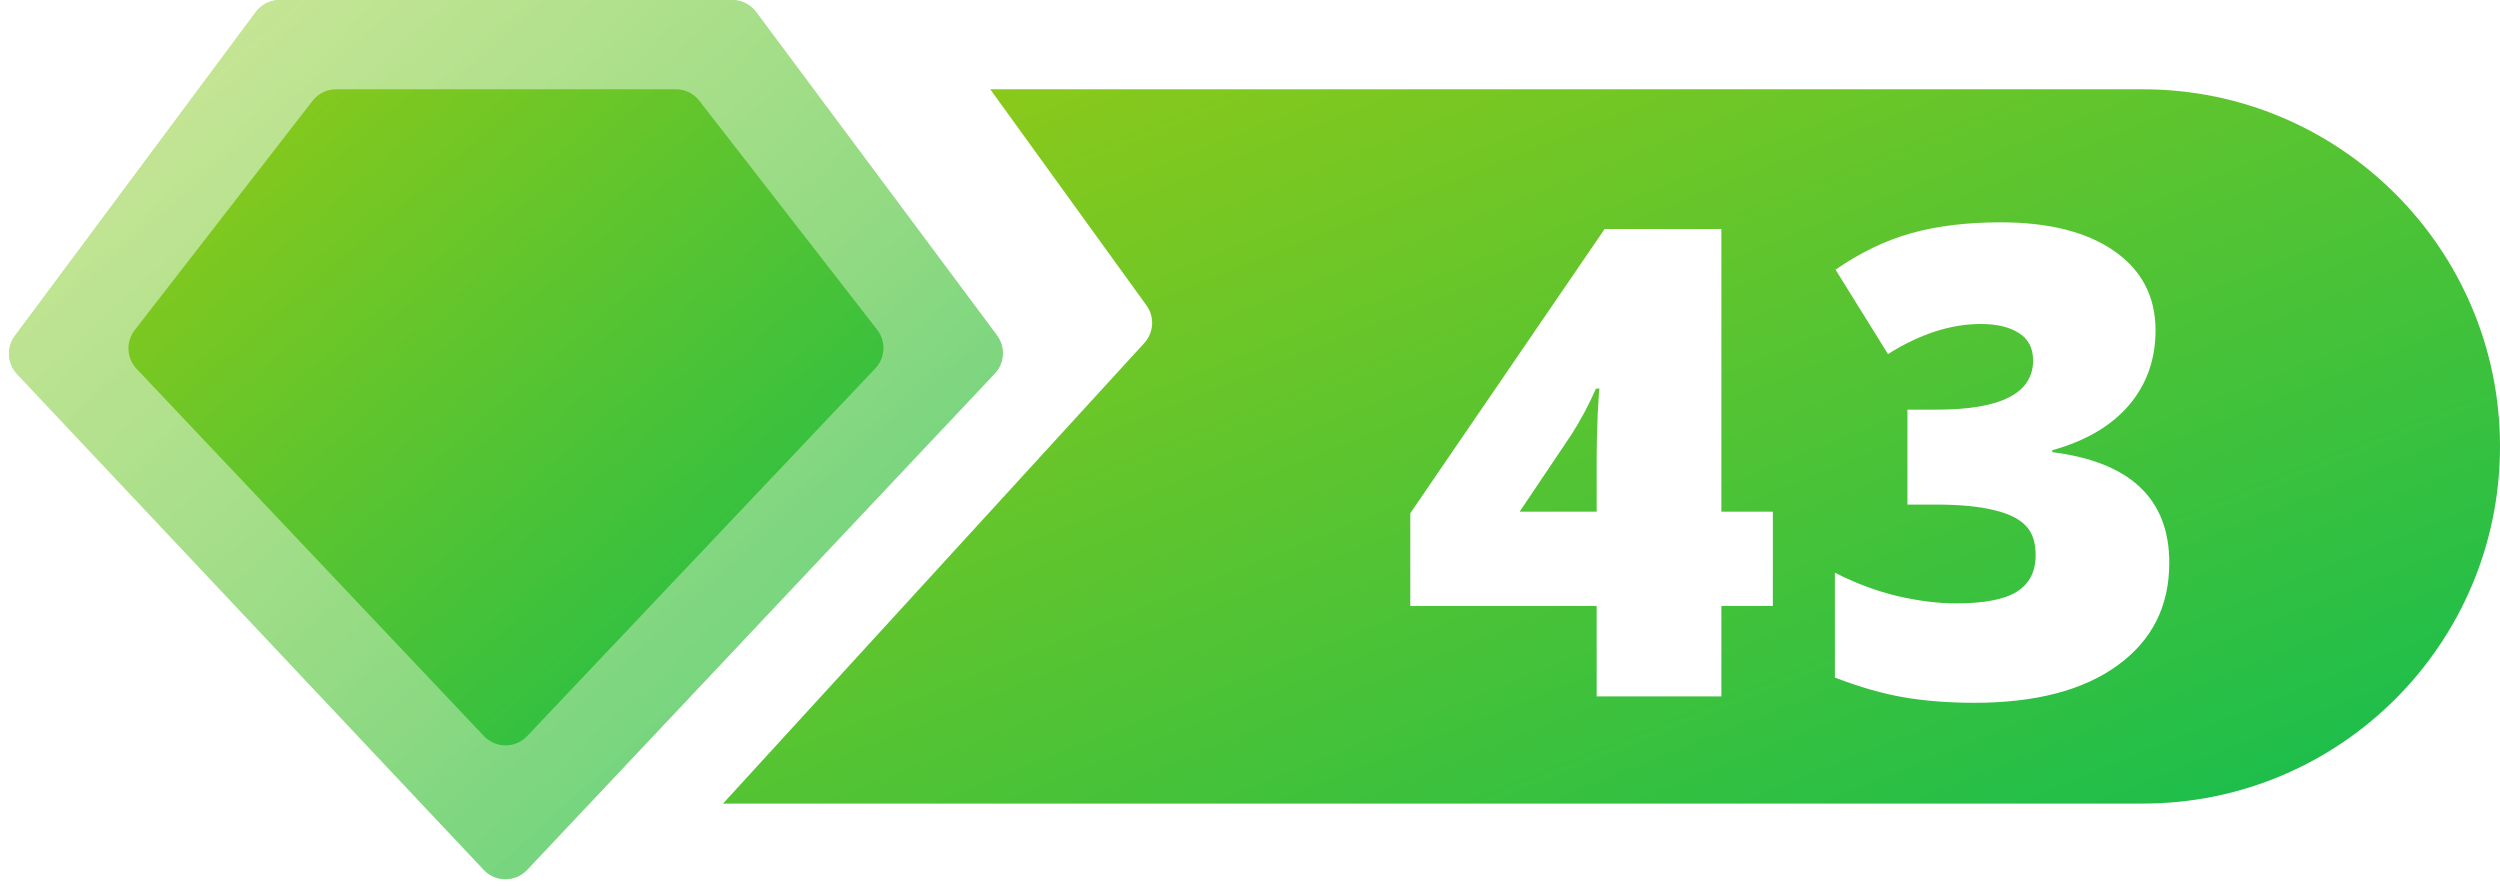
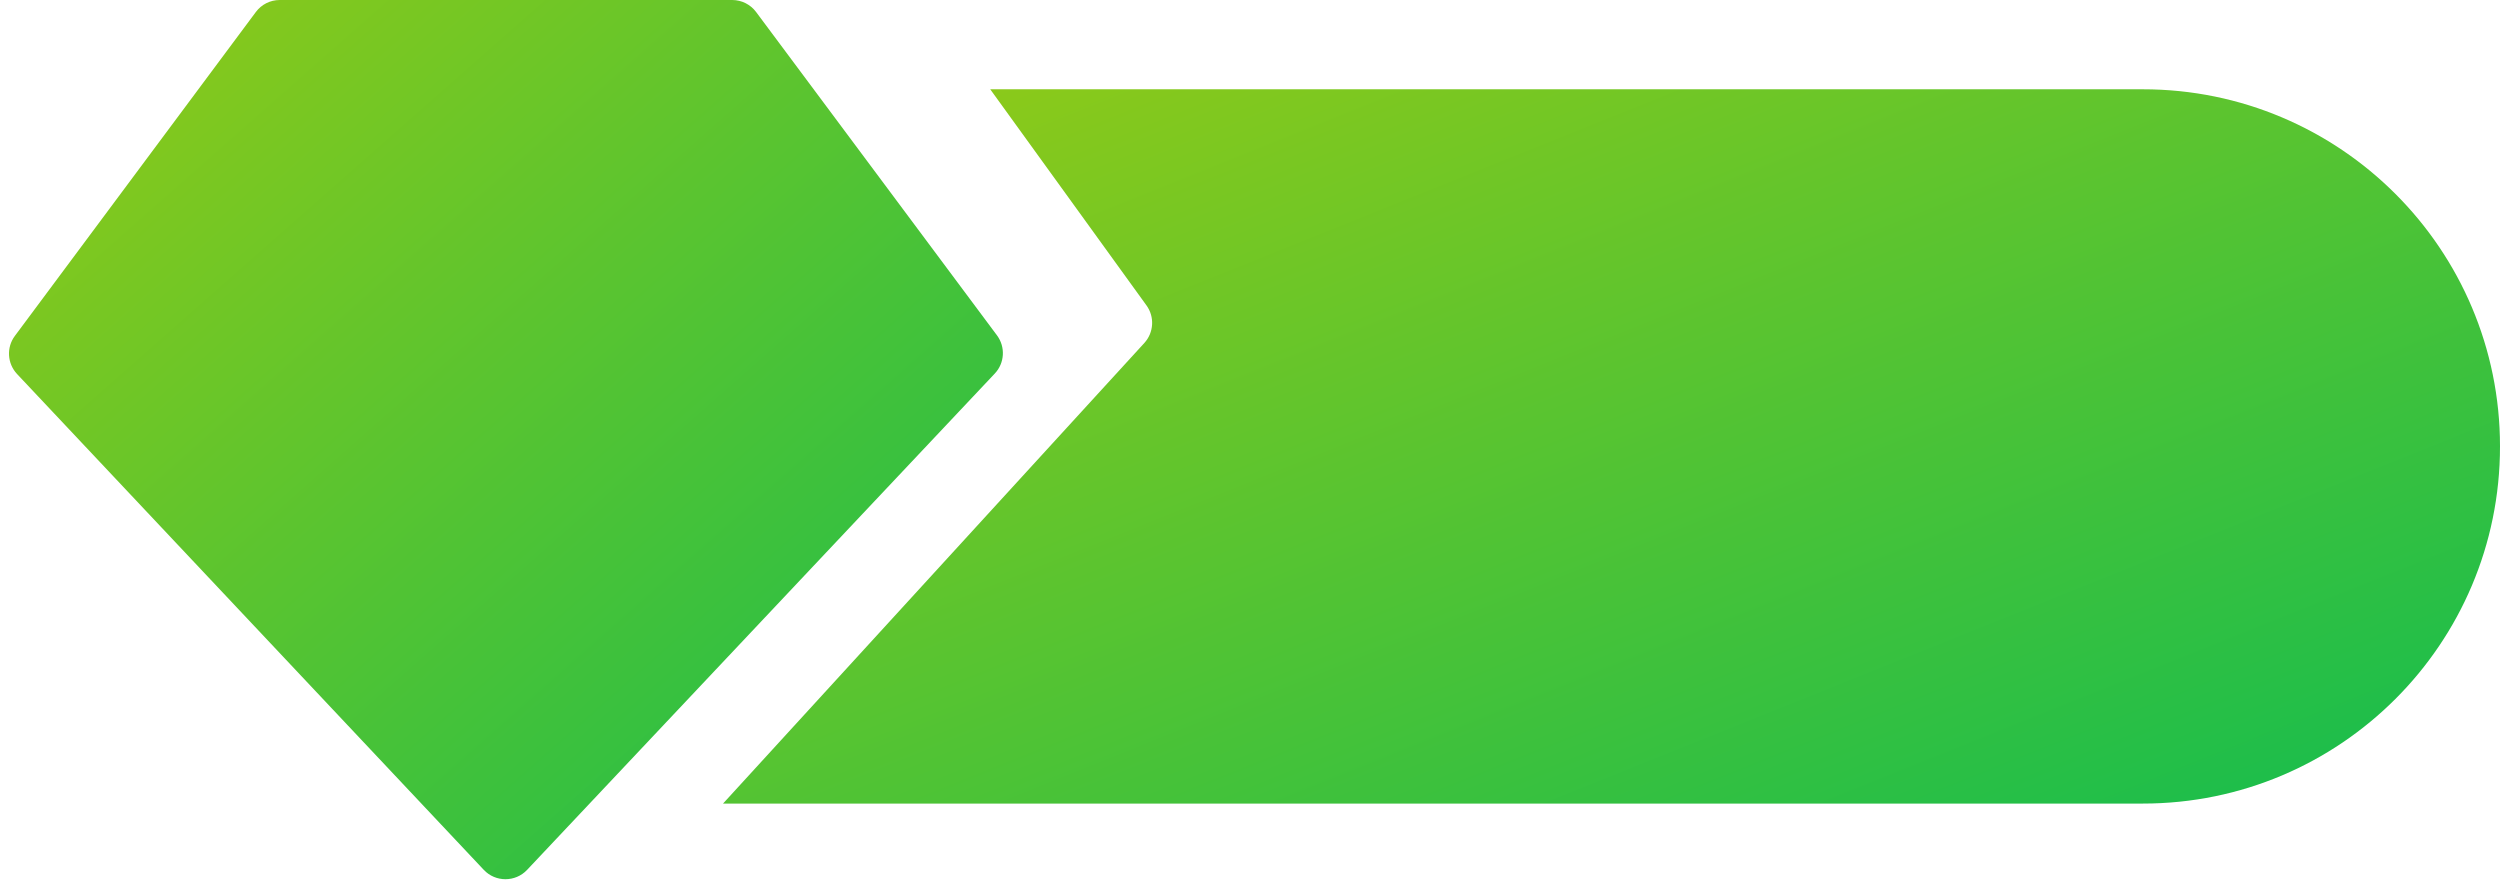
<svg xmlns="http://www.w3.org/2000/svg" width="42" height="15" viewBox="0 0 42 15" fill="none">
  <path fill-rule="evenodd" clip-rule="evenodd" d="M12.147 13.5L19.225 5.762C19.385 5.587 19.4 5.323 19.261 5.131L16.636 1.5H36C39.314 1.5 42 4.186 42 7.5C42 10.814 39.314 13.5 36 13.5H12.147Z" fill="url(#paint0_linear)" />
  <g filter="url(#filter0_d)">
-     <path d="M29.584 9.98H28.719V11.5H26.624V9.98H23.493V8.422L26.758 3.647H28.719V8.396H29.584V9.98ZM26.624 8.396V7.482C26.624 7.311 26.629 7.08 26.64 6.79C26.654 6.496 26.665 6.342 26.672 6.328H26.613C26.491 6.603 26.354 6.861 26.2 7.101L25.33 8.396H26.624ZM36.013 5.35C36.013 5.837 35.865 6.256 35.567 6.607C35.27 6.954 34.84 7.207 34.278 7.364V7.396C35.589 7.561 36.244 8.181 36.244 9.255C36.244 9.985 35.954 10.56 35.374 10.979C34.797 11.398 33.995 11.607 32.968 11.607C32.545 11.607 32.153 11.577 31.791 11.516C31.433 11.455 31.045 11.344 30.626 11.183V9.421C30.97 9.597 31.319 9.728 31.673 9.813C32.031 9.896 32.361 9.937 32.662 9.937C33.127 9.937 33.465 9.873 33.677 9.744C33.892 9.611 33.999 9.405 33.999 9.126C33.999 8.911 33.944 8.746 33.833 8.632C33.721 8.514 33.542 8.426 33.295 8.369C33.048 8.308 32.726 8.277 32.329 8.277H31.845V6.682H32.339C33.417 6.682 33.956 6.406 33.956 5.855C33.956 5.647 33.876 5.493 33.714 5.393C33.557 5.293 33.344 5.243 33.075 5.243C32.574 5.243 32.055 5.411 31.518 5.748L30.637 4.33C31.052 4.043 31.476 3.839 31.91 3.717C32.346 3.596 32.846 3.535 33.408 3.535C34.221 3.535 34.858 3.696 35.32 4.018C35.782 4.34 36.013 4.784 36.013 5.35Z" fill="white" />
-   </g>
+     </g>
  <path fill-rule="evenodd" clip-rule="evenodd" d="M4.699 0C4.541 0 4.392 0.075 4.298 0.202L0.25 5.643C0.105 5.837 0.121 6.107 0.287 6.284L8.127 14.613C8.324 14.823 8.658 14.823 8.855 14.614L16.712 6.276C16.879 6.1 16.894 5.829 16.75 5.635L12.702 0.201C12.608 0.075 12.459 0 12.301 0H4.699Z" fill="url(#paint1_linear)" />
-   <path fill-rule="evenodd" clip-rule="evenodd" d="M4.699 0C4.541 0 4.392 0.075 4.298 0.202L0.25 5.643C0.105 5.837 0.121 6.107 0.287 6.284L8.127 14.613C8.324 14.823 8.658 14.823 8.855 14.614L16.712 6.276C16.879 6.1 16.894 5.829 16.75 5.635L12.702 0.201C12.608 0.075 12.459 0 12.301 0H4.699Z" fill="url(#paint2_linear)" fill-opacity="0.72" />
-   <path fill-rule="evenodd" clip-rule="evenodd" d="M5.646 1.5C5.491 1.5 5.346 1.571 5.251 1.694L2.263 5.546C2.112 5.741 2.125 6.017 2.294 6.196L8.13 12.366C8.327 12.575 8.659 12.575 8.856 12.366L14.705 6.19C14.875 6.011 14.888 5.735 14.737 5.54L11.749 1.693C11.654 1.571 11.509 1.5 11.354 1.5H5.646Z" fill="url(#paint3_linear)" />
  <defs>
    <filter id="filter0_d" x="22.693" y="2.735" width="14.752" height="10.073" filterUnits="userSpaceOnUse" color-interpolation-filters="sRGB">
      <feFlood flood-opacity="0" result="BackgroundImageFix" />
      <feColorMatrix in="SourceAlpha" type="matrix" values="0 0 0 0 0 0 0 0 0 0 0 0 0 0 0 0 0 0 127 0" />
      <feOffset dx="0.2" dy="0.2" />
      <feGaussianBlur stdDeviation="0.5" />
      <feColorMatrix type="matrix" values="0 0 0 0 0 0 0 0 0 0 0 0 0 0 0 0 0 0 0.25 0" />
      <feBlend mode="normal" in2="BackgroundImageFix" result="effect1_dropShadow" />
      <feBlend mode="normal" in="SourceGraphic" in2="effect1_dropShadow" result="shape" />
    </filter>
    <linearGradient id="paint0_linear" x1="12.147" y1="1.5" x2="20.452" y2="22.162" gradientUnits="userSpaceOnUse">
      <stop stop-color="#94CA16" />
      <stop offset="1" stop-color="#14BD4F" />
    </linearGradient>
    <linearGradient id="paint1_linear" x1="1.24314e-07" y1="1.09689e-07" x2="14.883" y2="16.868" gradientUnits="userSpaceOnUse">
      <stop stop-color="#94CA16" />
      <stop offset="1" stop-color="#14BD4F" />
    </linearGradient>
    <linearGradient id="paint2_linear" x1="-9.91724e-08" y1="-0.5" x2="16.995" y2="18.004" gradientUnits="userSpaceOnUse">
      <stop stop-color="white" stop-opacity="0.8" />
      <stop offset="1" stop-color="white" stop-opacity="0.29" />
    </linearGradient>
    <linearGradient id="paint3_linear" x1="2" y1="1.5" x2="13.133" y2="14.365" gradientUnits="userSpaceOnUse">
      <stop stop-color="#94CA16" />
      <stop offset="1" stop-color="#14BD4F" />
    </linearGradient>
  </defs>
</svg>